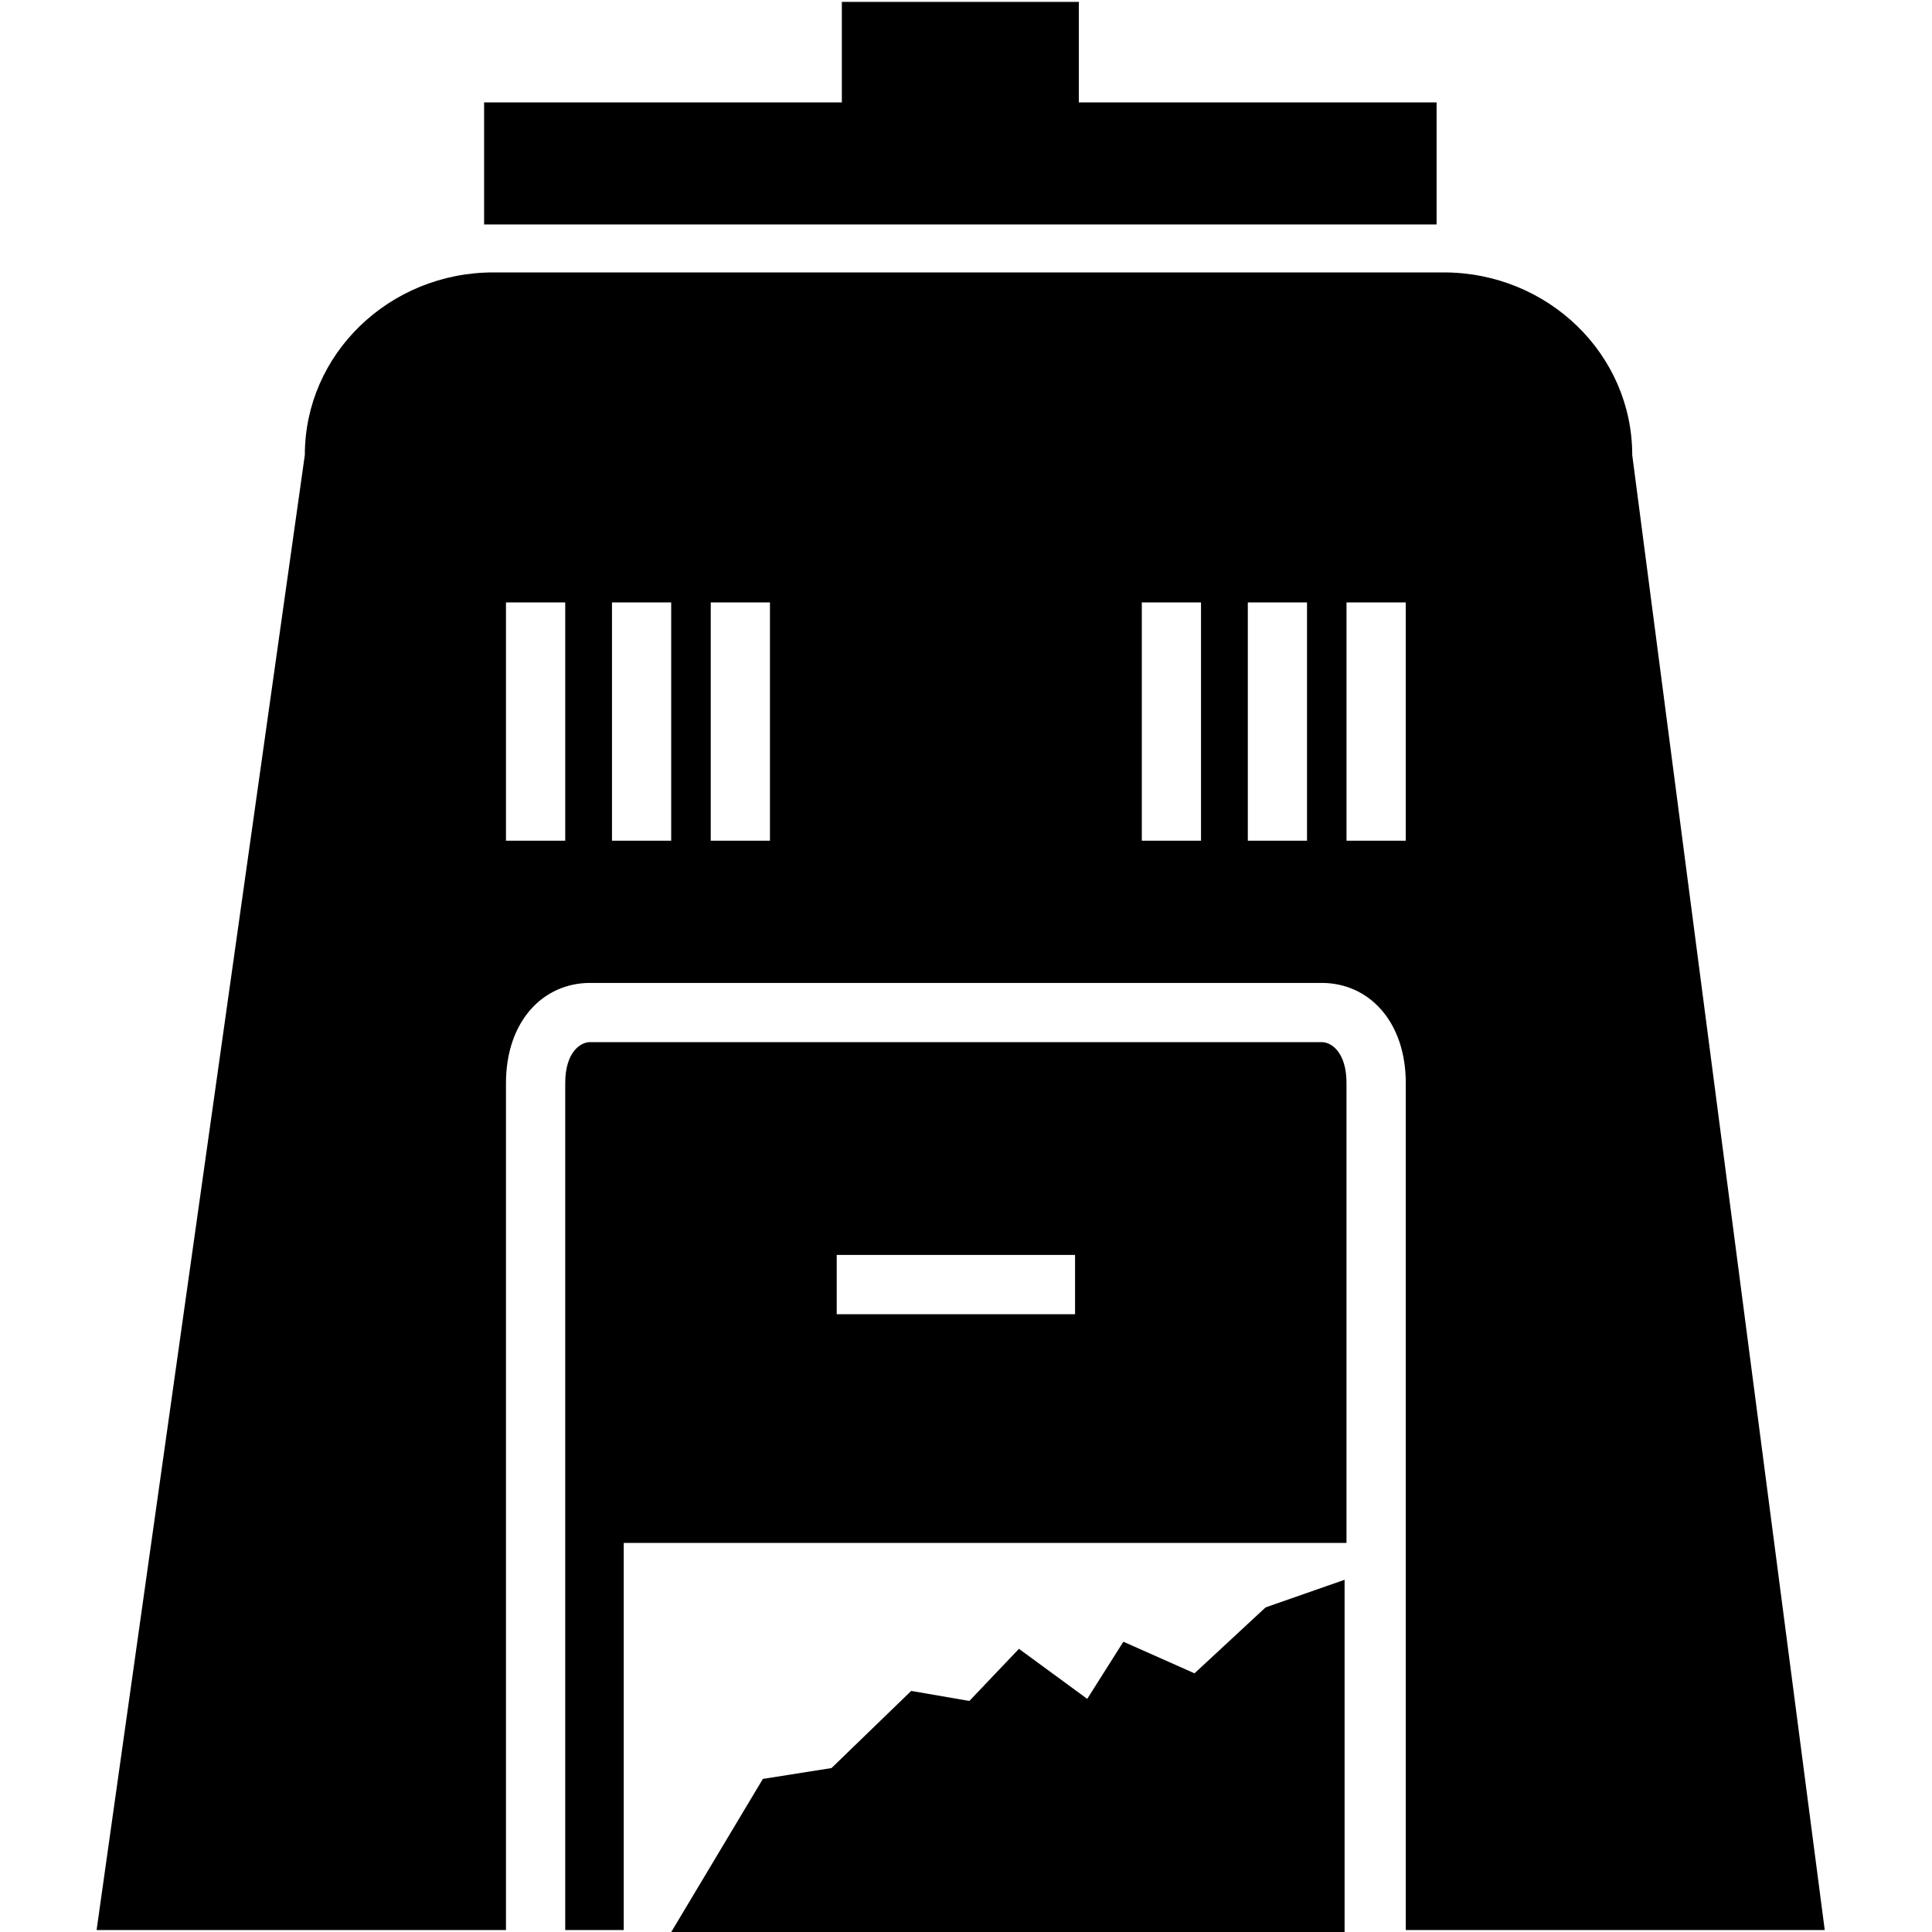
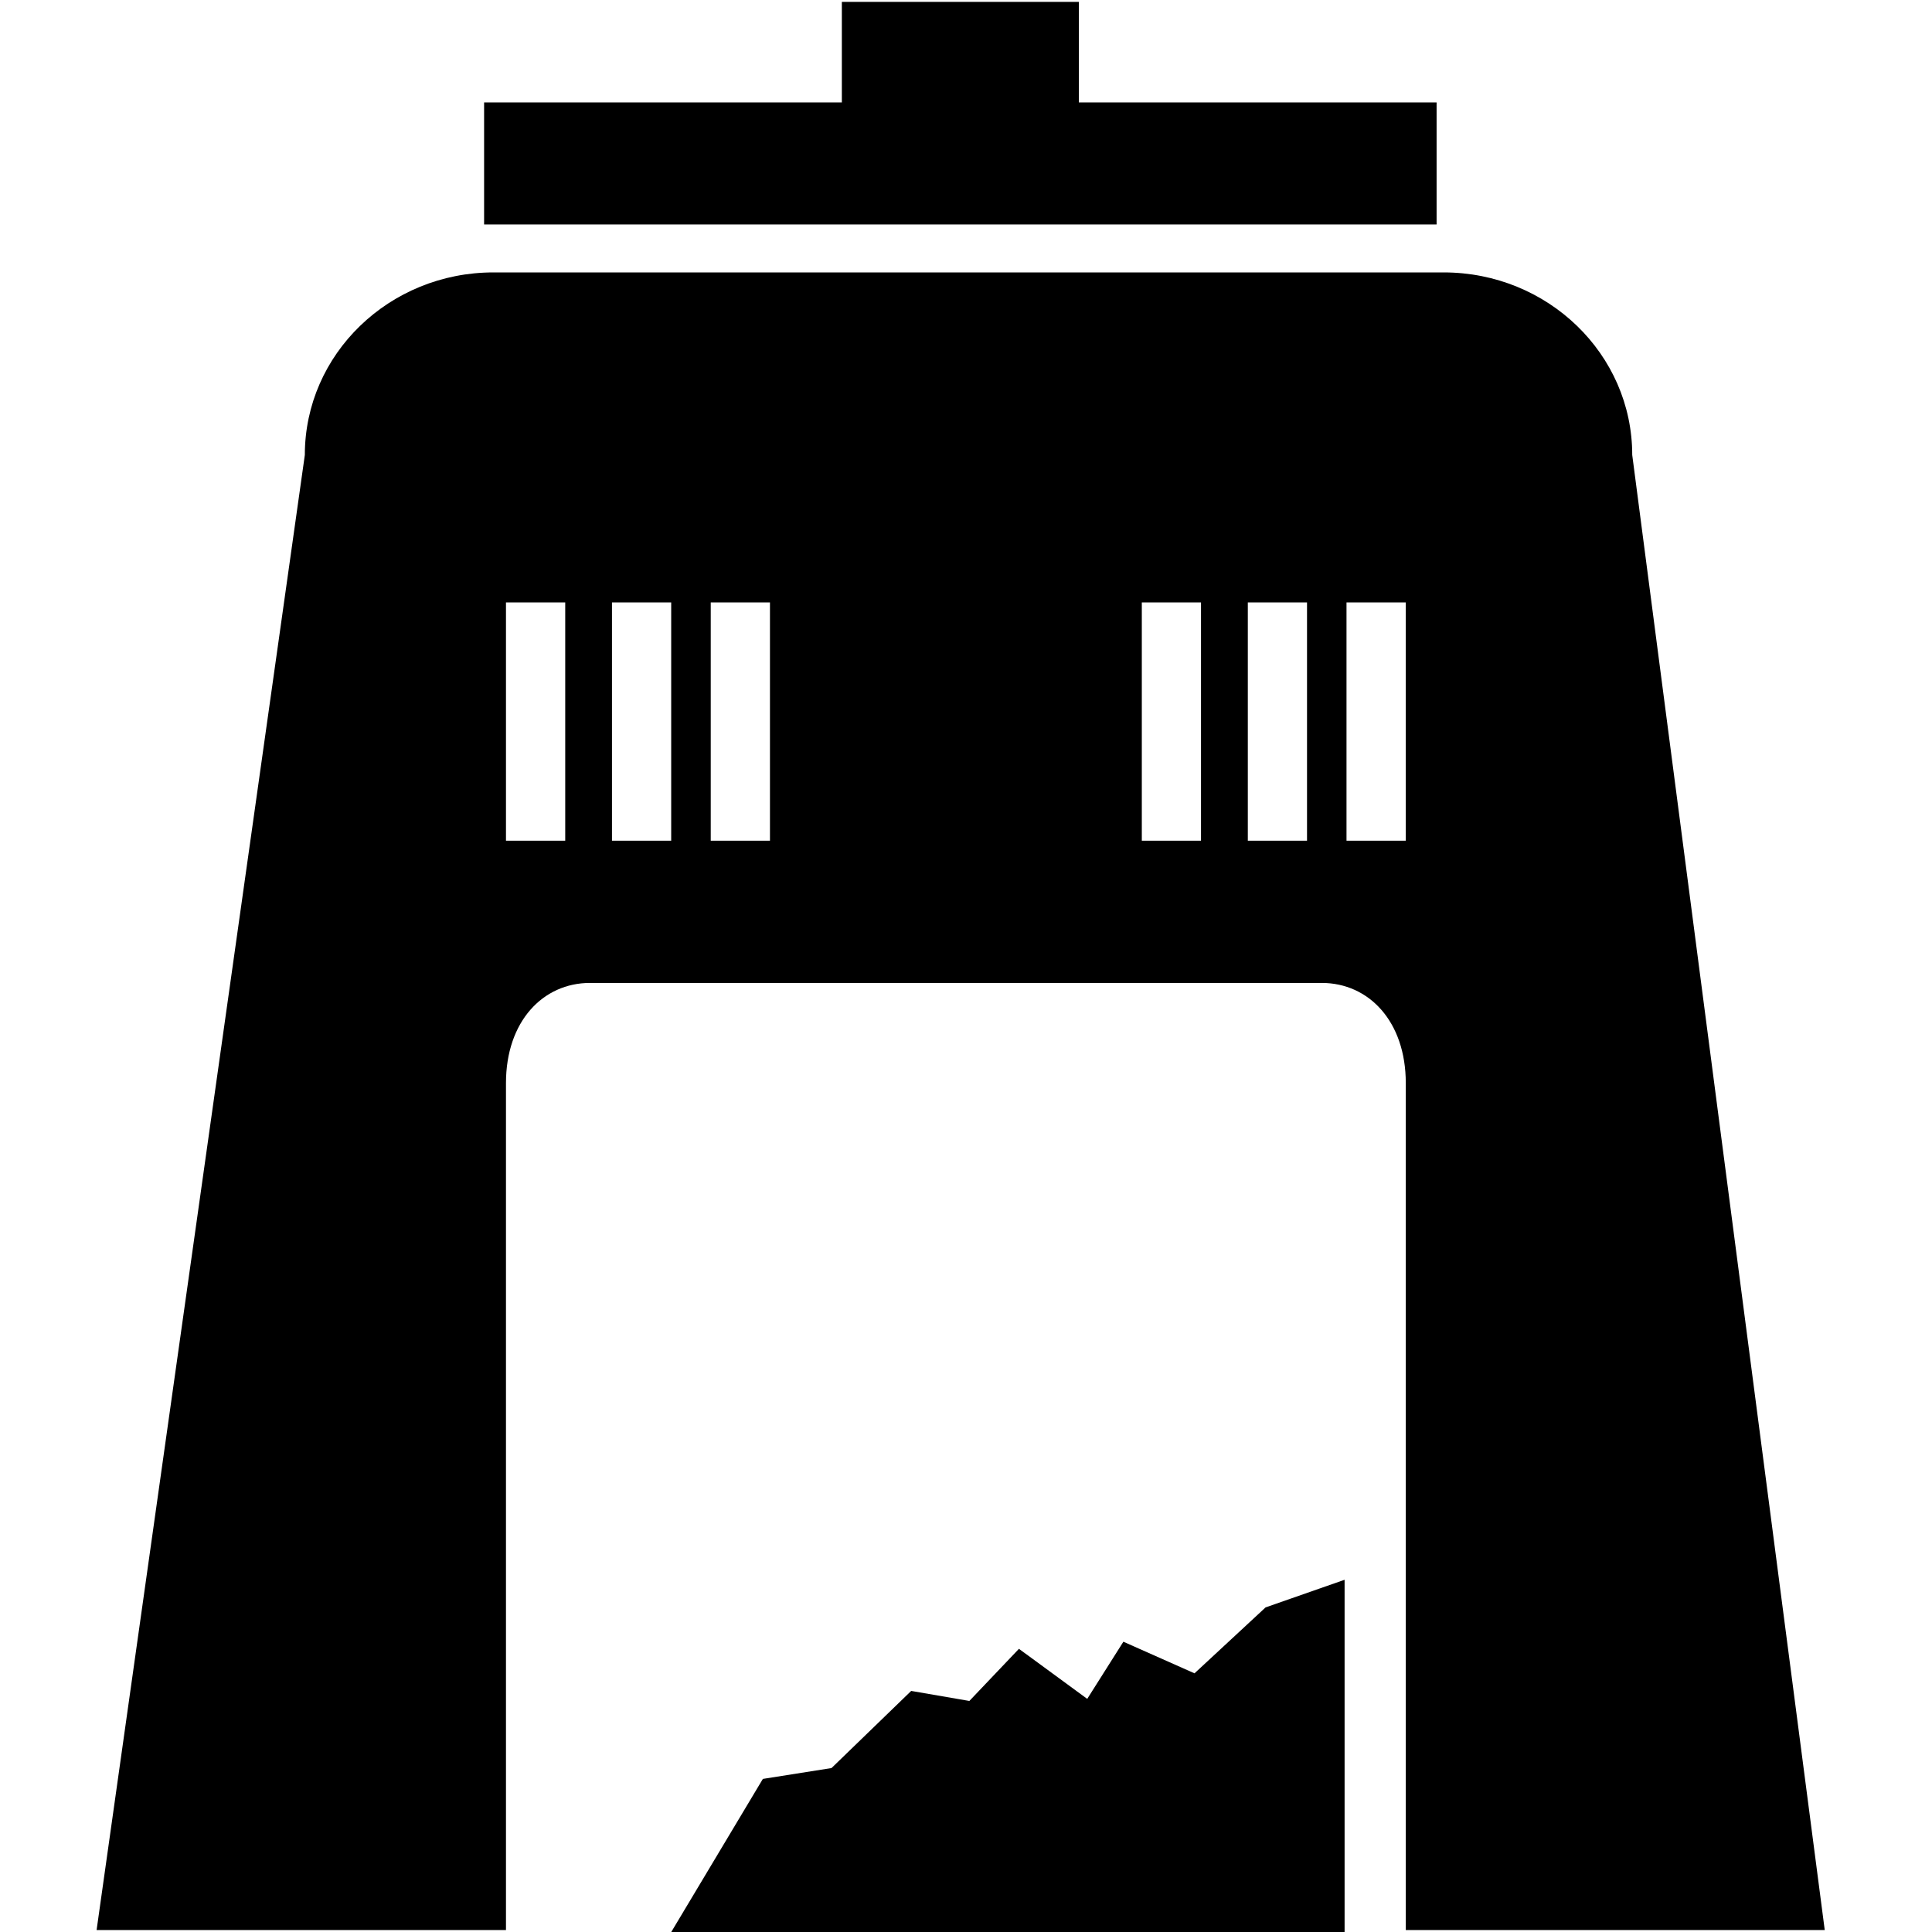
<svg xmlns="http://www.w3.org/2000/svg" version="1.1" x="0px" y="0px" viewBox="-346 256 100 100" enable-background="new -346 256 100 100" xml:space="preserve">
  <polygon fill-rule="evenodd" clip-rule="evenodd" points="-290.159,261.301 -290.159,256.098 -302.426,256.098 -302.426,261.301   -320.943,261.301 -320.943,267.618 -271.642,267.618 -271.642,261.301 " fill="rgb(0,0,0)" />
  <polygon points="-311.256,356 -306.514,348.076 -302.961,347.514 -298.837,343.522 -295.826,344.041 -293.26,341.343   -289.725,343.933 -287.854,340.975 -284.173,342.611 -280.494,339.199 -276.404,337.769 -276.404,356 " fill="rgb(0,0,0)" />
  <g>
    <path fill-rule="evenodd" clip-rule="evenodd" d="M-319.811,312.064c0-3.2,1.913-5.188,4.352-5.188h37.869   c2.439,0,4.353,1.988,4.353,5.188v43.834h21.685l-9.964-76.349c0-5.22-4.369-9.449-9.762-9.449h-49.18   c-5.393,0-9.764,4.229-9.764,9.449L-341,355.898h21.189V312.064z M-276.305,287.18h3.067v12.336h-3.067V287.18z M-281.413,287.18   h3.064v12.336h-3.064V287.18z M-286.9,287.18h3.064v12.336h-3.064V287.18z M-309.212,287.18h3.065v12.336h-3.065V287.18z    M-314.324,287.18h3.065v12.336h-3.065V287.18z M-319.811,287.18h3.067v12.336h-3.067V287.18z" fill="rgb(0,0,0)" />
-     <path fill-rule="evenodd" clip-rule="evenodd" d="M-276.305,312.064c0-1.588-0.773-2.124-1.285-2.124h-37.869   c-0.511,0-1.285,0.536-1.285,2.124v43.834h3.028V335.86h37.41V312.064z M-290.355,324.023h-12.337v-3.067h12.337V324.023z" fill="rgb(0,0,0)" />
  </g>
</svg>